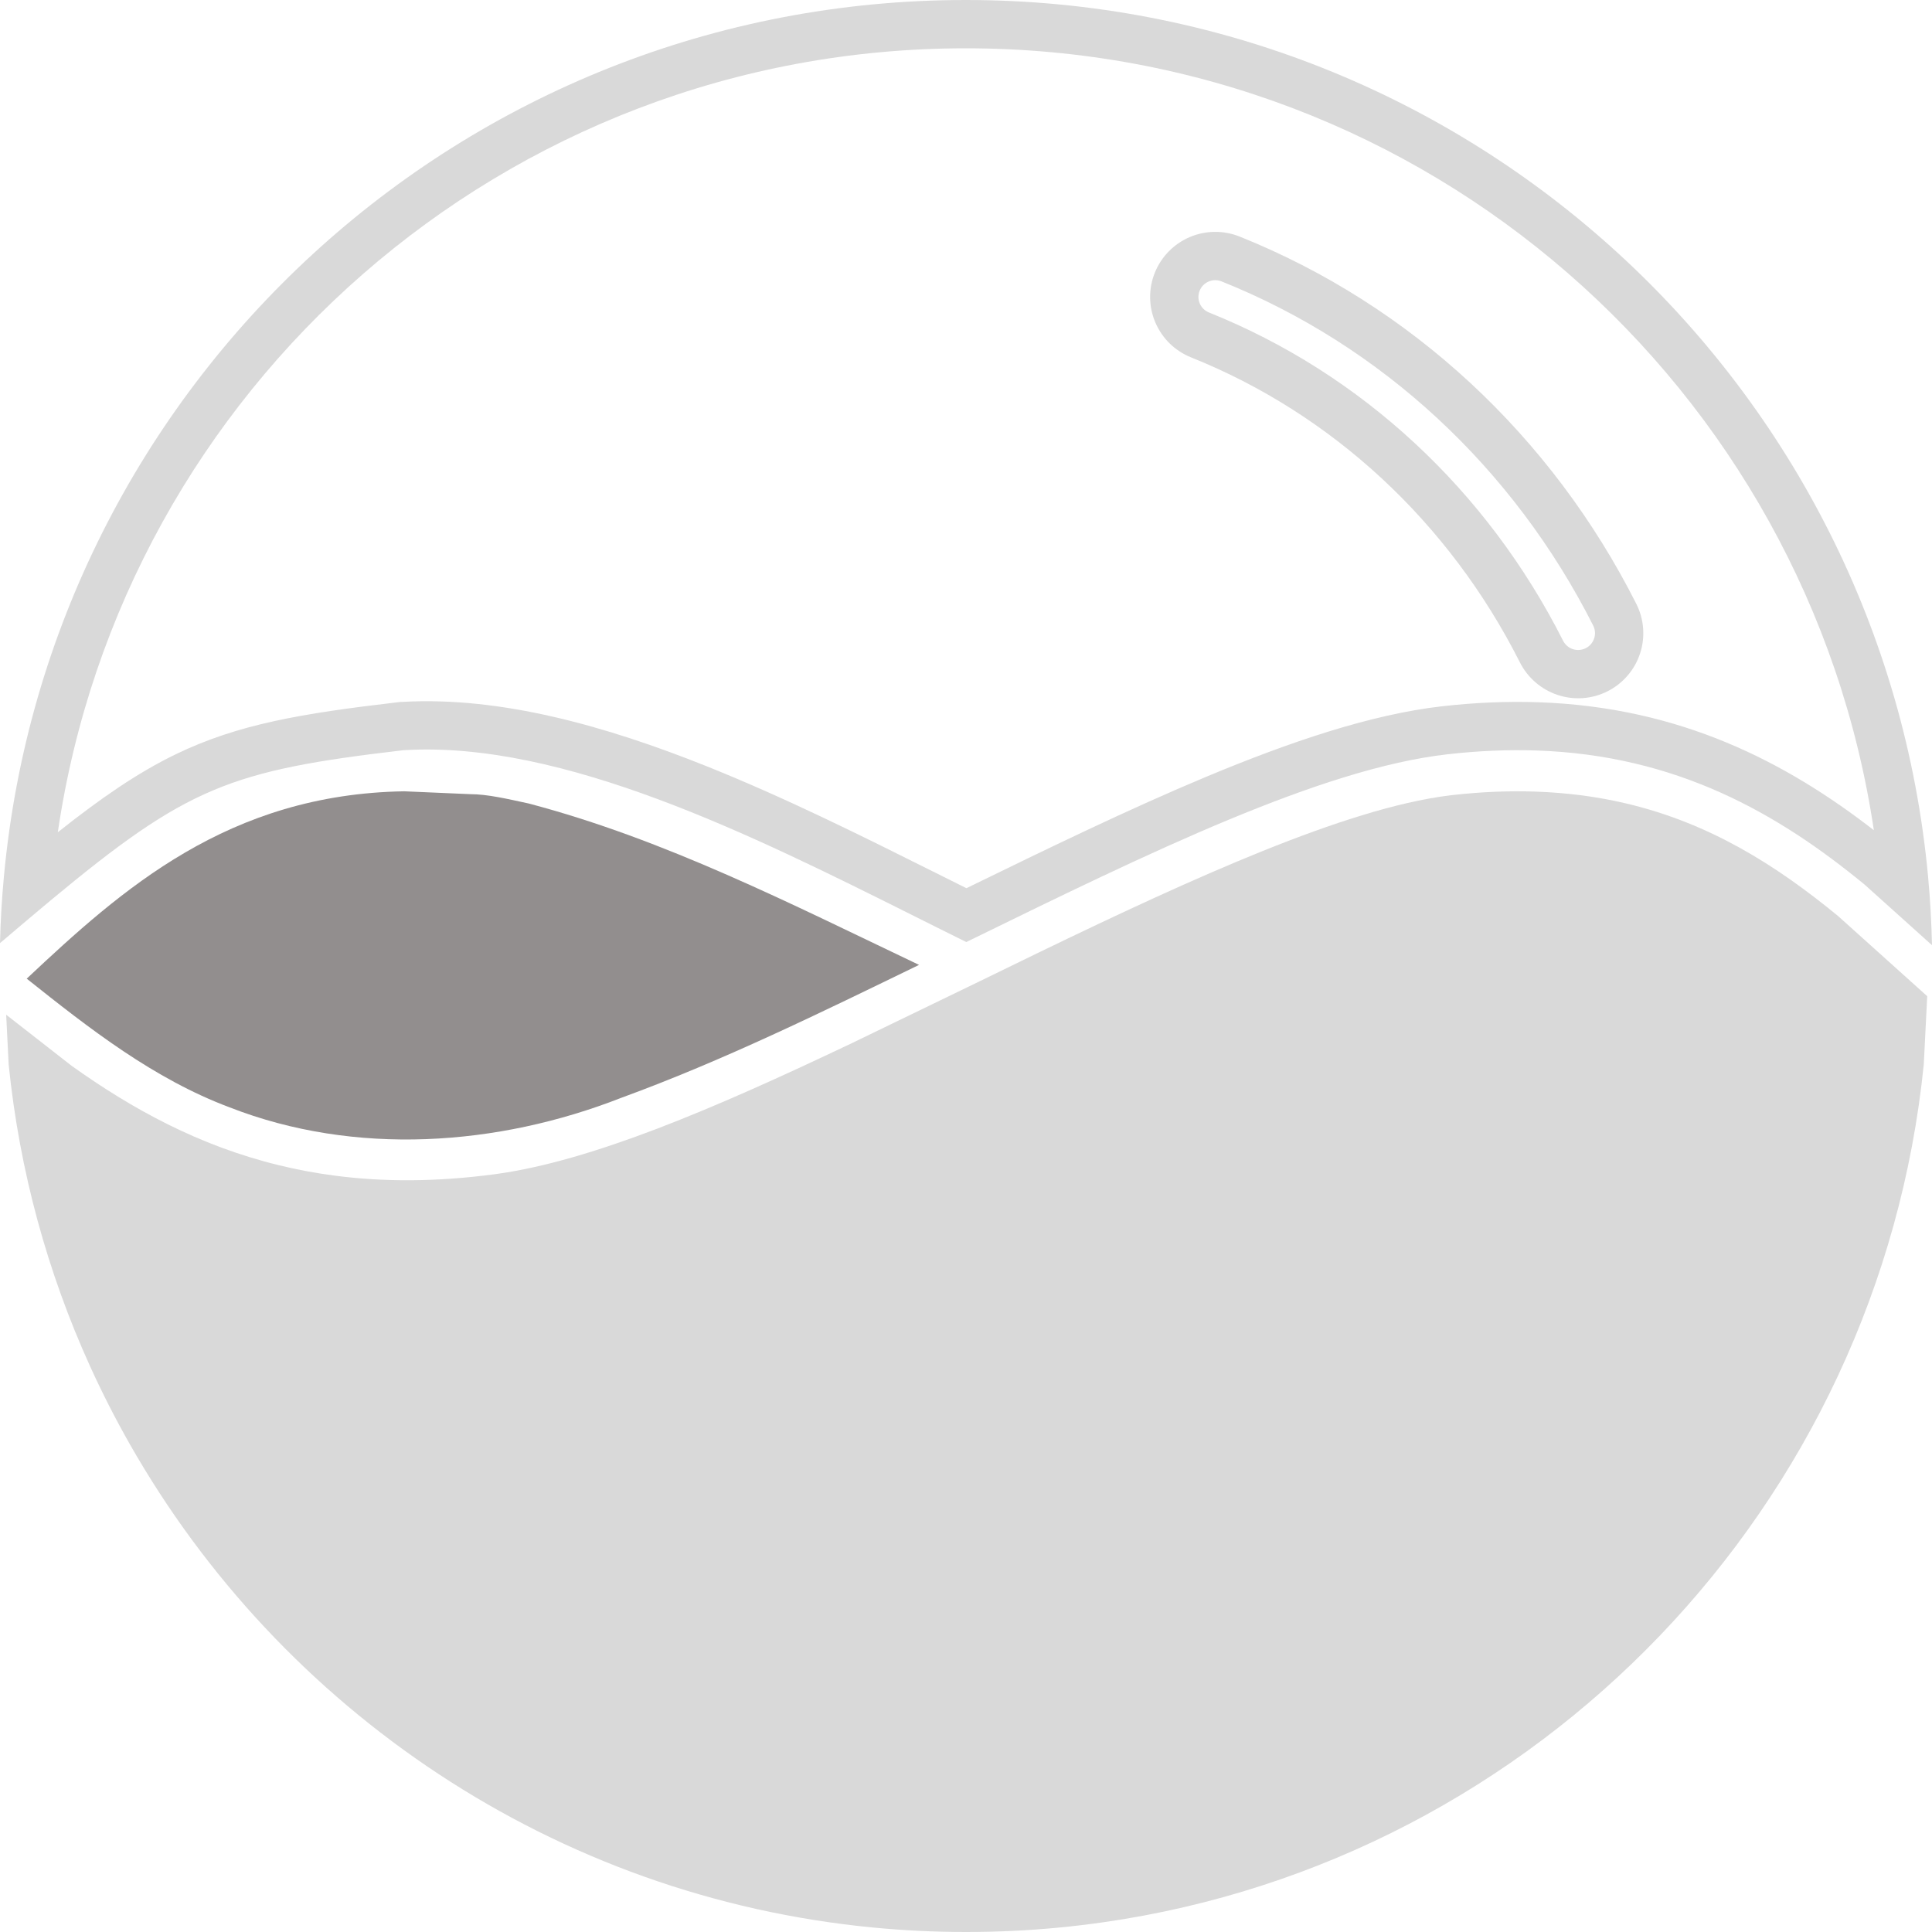
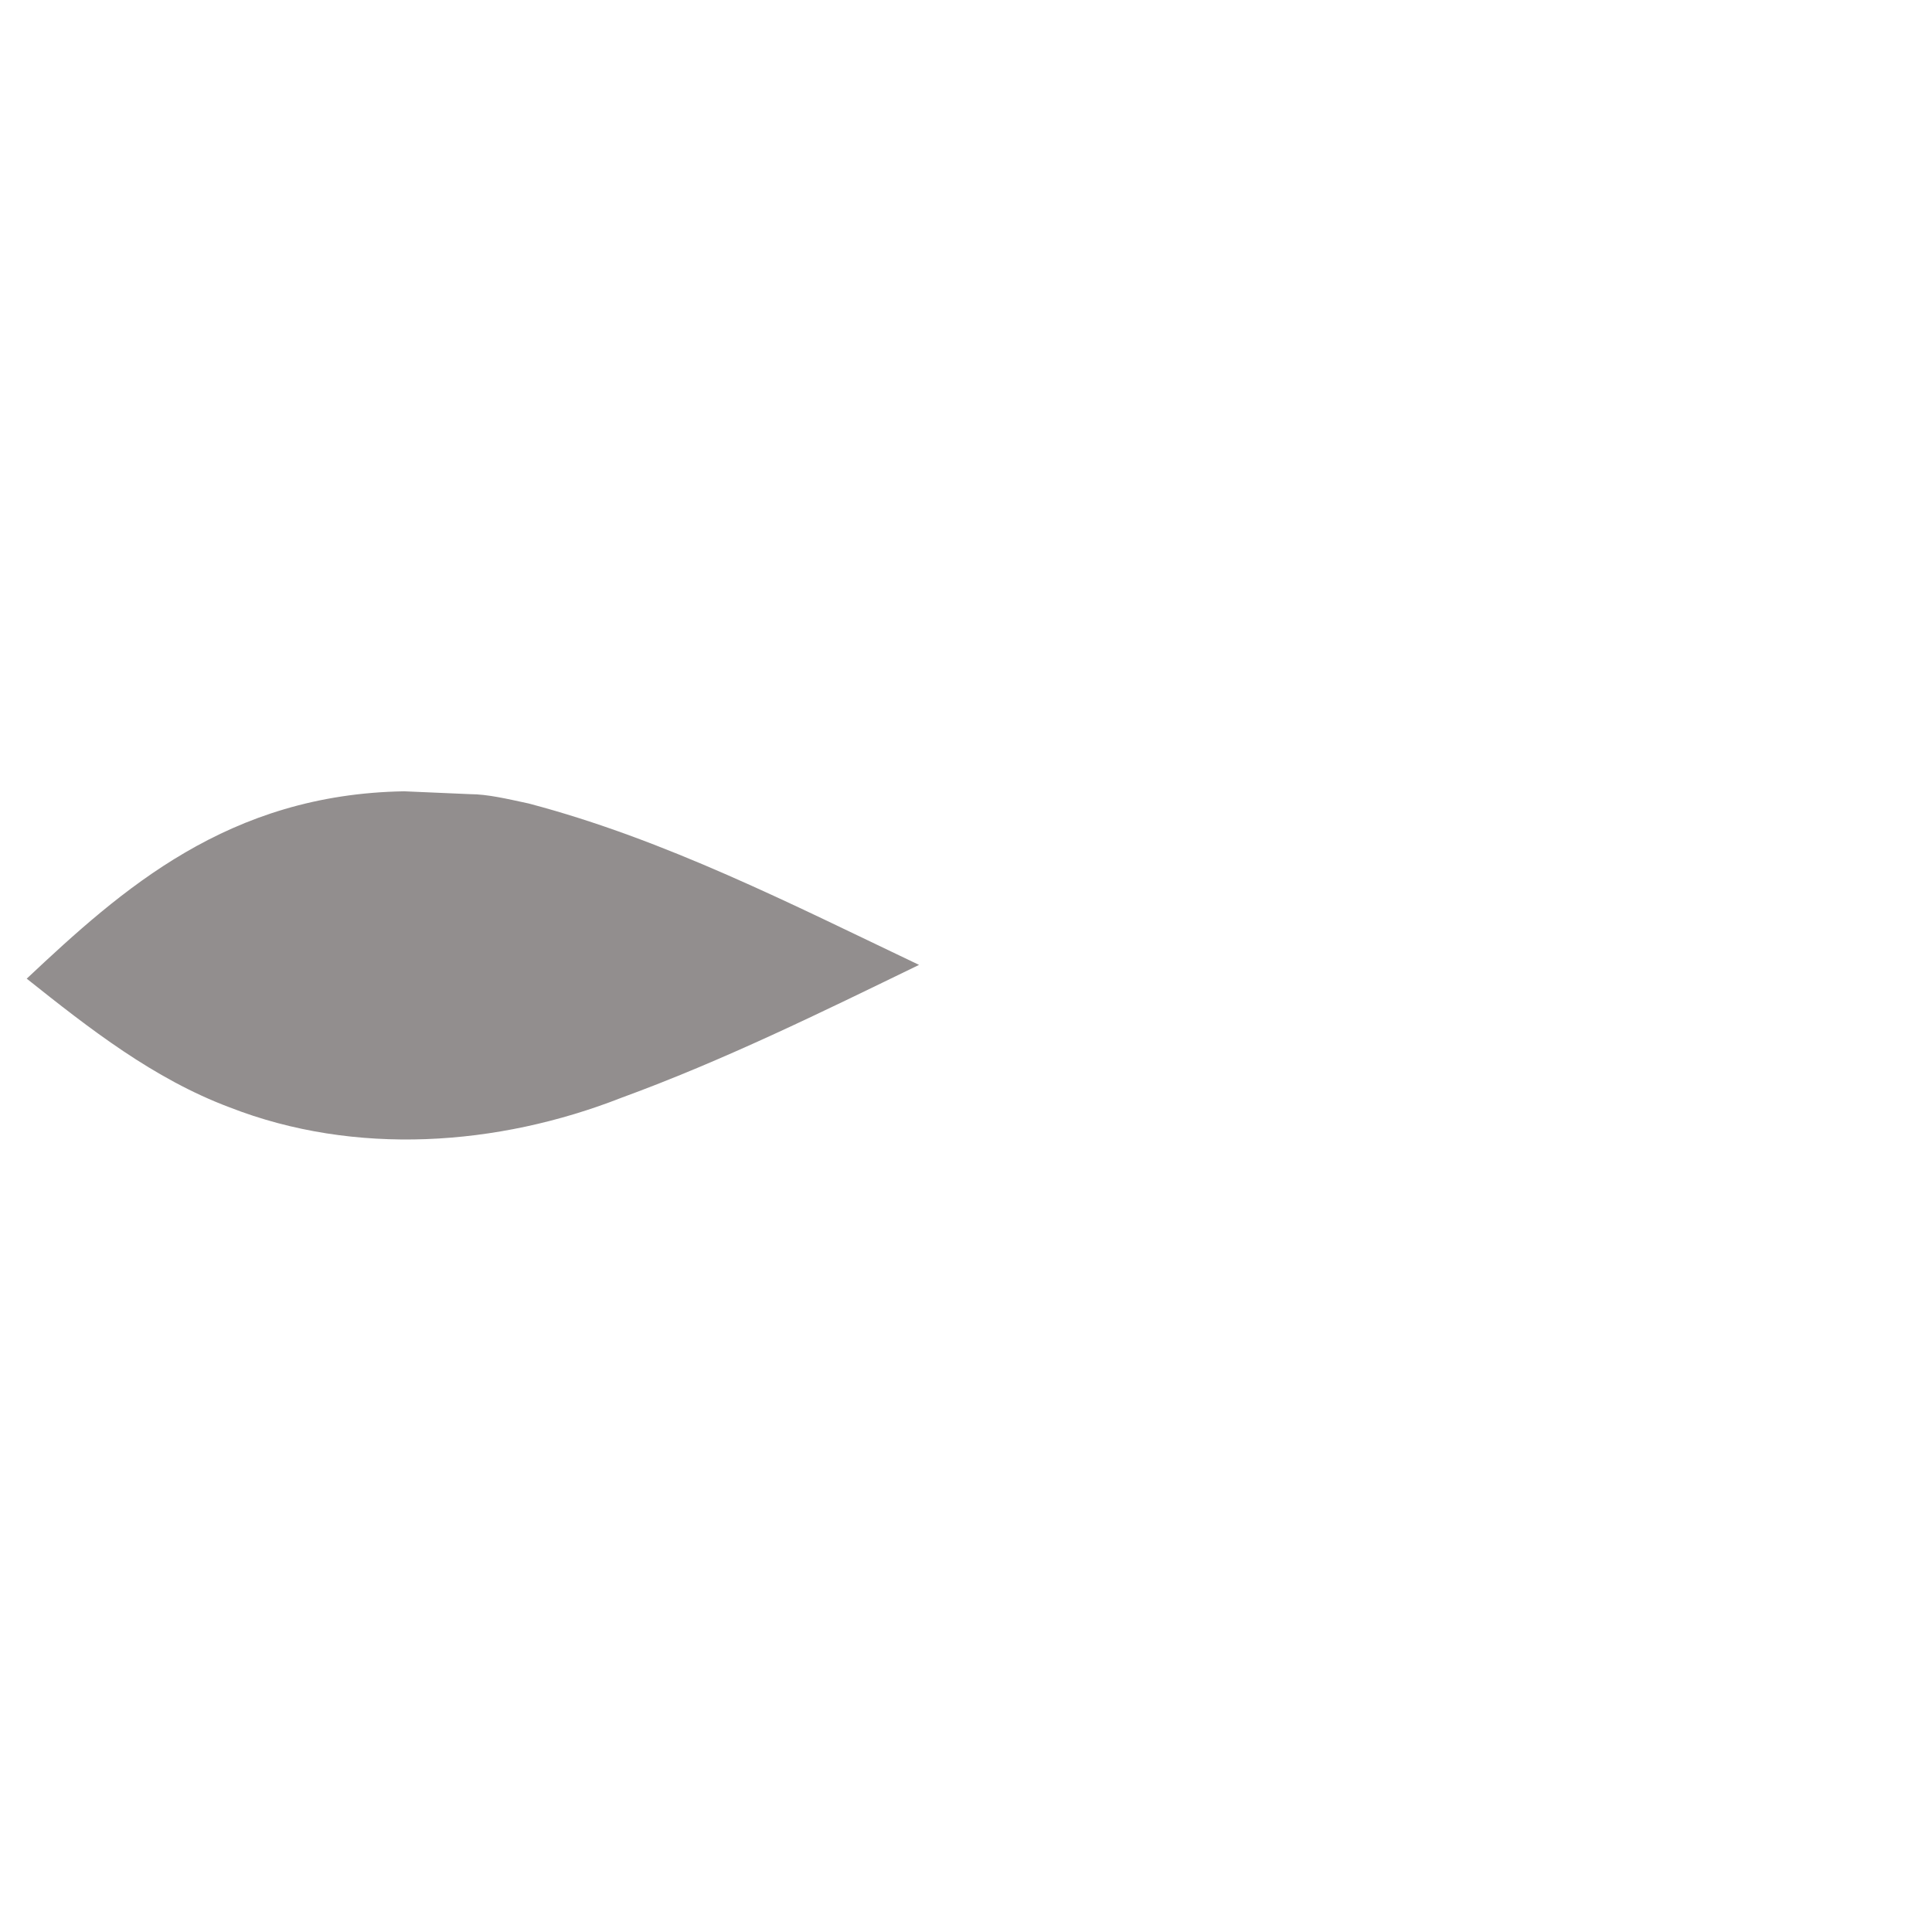
<svg xmlns="http://www.w3.org/2000/svg" width="40" height="40" viewBox="0 0 40 40" fill="none">
-   <path fill-rule="evenodd" clip-rule="evenodd" d="M38.607 18.317L40 19.569C39.989 19.092 39.962 18.62 39.919 18.151C38.977 7.968 30.427 0 19.996 0C9.567 0 1.025 7.966 0.081 18.147C0.038 18.603 0.011 19.063 0 19.526C0.377 19.205 0.723 18.913 1.043 18.646C3.88 16.288 4.761 15.952 8.354 15.532H8.365C11.652 15.331 15.599 17.303 18.914 18.96C19.287 19.146 19.651 19.329 20.006 19.504L20.127 19.445C23.755 17.671 27.348 15.914 29.966 15.617C30.614 15.543 31.227 15.519 31.808 15.538C34.713 15.635 36.809 16.839 38.6 18.311L38.607 18.317ZM20.009 18.389C21.692 17.567 23.391 16.743 24.984 16.078C26.706 15.359 28.385 14.79 29.854 14.623C30.547 14.544 31.209 14.518 31.841 14.539C34.8 14.637 36.989 15.788 38.796 17.188C37.429 8.023 29.541 1 19.996 1C10.437 1 2.545 8.046 1.197 17.231C2.097 16.517 2.852 15.998 3.635 15.618C4.926 14.993 6.237 14.773 8.238 14.539L8.296 14.532H8.336C10.379 14.415 12.567 15.04 14.612 15.857C16.262 16.516 17.905 17.338 19.379 18.075C19.593 18.181 19.803 18.287 20.009 18.389Z" fill="#D9D9D9" />
-   <path d="M31.78 16.389C31.242 16.371 30.672 16.393 30.062 16.462C29.915 16.479 29.762 16.502 29.604 16.53C29.447 16.558 29.284 16.592 29.116 16.631C26.774 17.174 23.533 18.727 20.3 20.308L17.543 21.643L17.541 21.643C14.813 22.938 12.249 24.043 10.243 24.311C9.023 24.474 7.927 24.471 6.929 24.34C6.529 24.288 6.146 24.215 5.776 24.125C4.113 23.72 2.734 22.958 1.492 22.073L1.485 22.068L0.128 21.009L0.179 22.036C0.403 24.244 0.984 26.345 1.862 28.281C2.113 28.834 2.389 29.374 2.687 29.899C5.82 35.409 11.485 39.278 18.092 39.909C18.092 39.909 18.092 39.909 18.092 39.909C18.721 39.969 19.36 40 20.005 40C20.327 40 20.648 39.992 20.966 39.977C21.604 39.947 22.234 39.886 22.854 39.797C31.85 38.505 38.903 31.183 39.83 22.036L39.91 20.444L39.901 20.625L38.056 18.966C36.768 17.908 35.392 17.038 33.652 16.631C33.362 16.563 33.061 16.508 32.75 16.467C32.438 16.427 32.115 16.4 31.78 16.389Z" fill="#D9D9D9" />
  <path d="M8.368 16.383C4.723 16.443 2.527 18.408 0.553 20.262C1.853 21.297 3.182 22.338 4.755 22.927C7.349 23.94 10.299 23.733 12.863 22.729C14.979 21.956 17.003 20.96 19.028 19.977C16.397 18.725 13.776 17.381 10.944 16.635C10.497 16.539 10.097 16.443 9.731 16.442C9.276 16.422 8.822 16.403 8.368 16.383Z" fill="#928E8E" />
-   <path fill-rule="evenodd" clip-rule="evenodd" d="M24.837 6.019C24.82 6.061 24.812 6.106 24.812 6.152C24.813 6.197 24.822 6.242 24.84 6.284C24.858 6.326 24.884 6.364 24.917 6.396C24.95 6.428 24.988 6.453 25.031 6.47C28.181 7.732 30.786 10.145 32.362 13.266C32.404 13.348 32.476 13.411 32.564 13.44C32.653 13.469 32.749 13.461 32.831 13.42C32.872 13.399 32.909 13.37 32.939 13.336C32.968 13.301 32.991 13.261 33.005 13.218C33.02 13.175 33.025 13.129 33.022 13.084C33.019 13.038 33.006 12.994 32.986 12.953C31.335 9.686 28.602 7.151 25.291 5.826M25.663 4.897C25.331 4.764 24.96 4.769 24.631 4.909C24.302 5.05 24.042 5.315 23.909 5.647C23.843 5.811 23.81 5.987 23.812 6.163C23.814 6.34 23.851 6.515 23.921 6.678C23.991 6.841 24.092 6.988 24.218 7.112C24.345 7.235 24.495 7.333 24.659 7.399C27.576 8.567 30 10.806 31.469 13.716C31.631 14.035 31.912 14.277 32.252 14.389C32.592 14.501 32.962 14.474 33.281 14.313C33.44 14.233 33.58 14.123 33.696 13.989C33.812 13.855 33.9 13.699 33.955 13.531C34.011 13.363 34.032 13.186 34.019 13.009C34.006 12.833 33.958 12.661 33.878 12.502C32.122 9.024 29.206 6.316 25.663 4.897ZM25.291 5.826C25.205 5.791 25.109 5.792 25.024 5.829C24.938 5.865 24.871 5.934 24.837 6.019" fill="#D9D9D9" />
</svg>